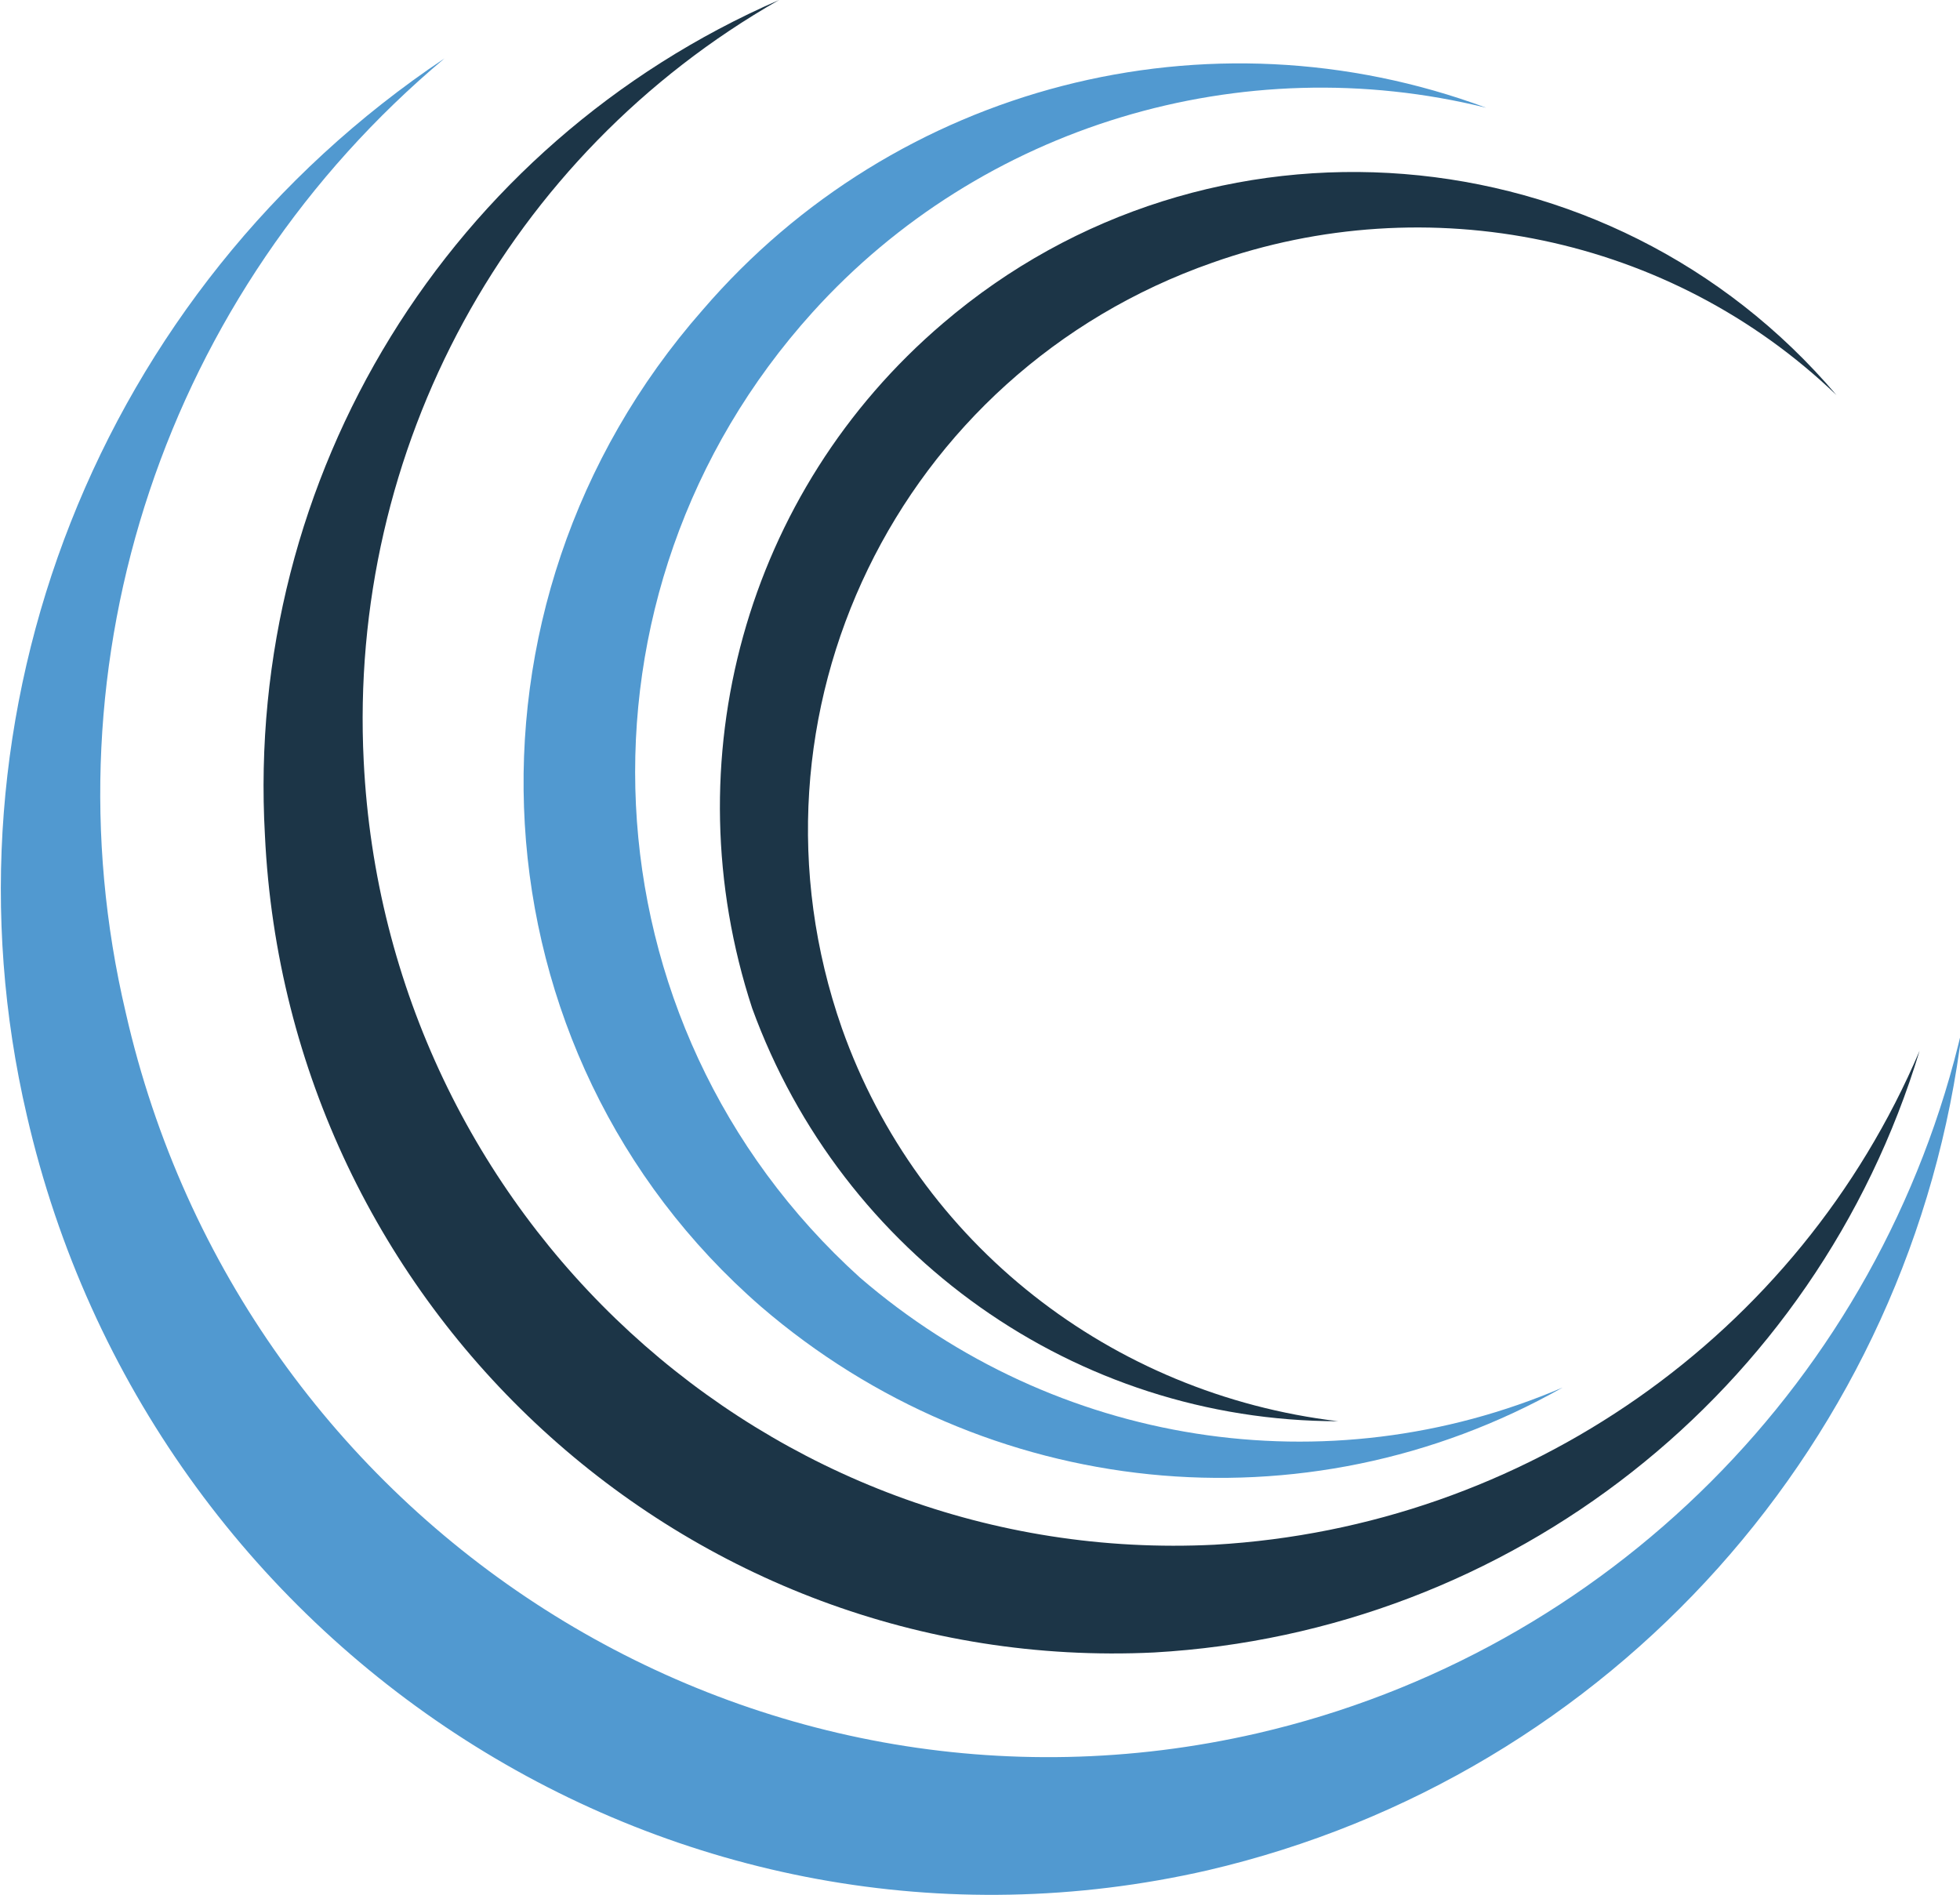
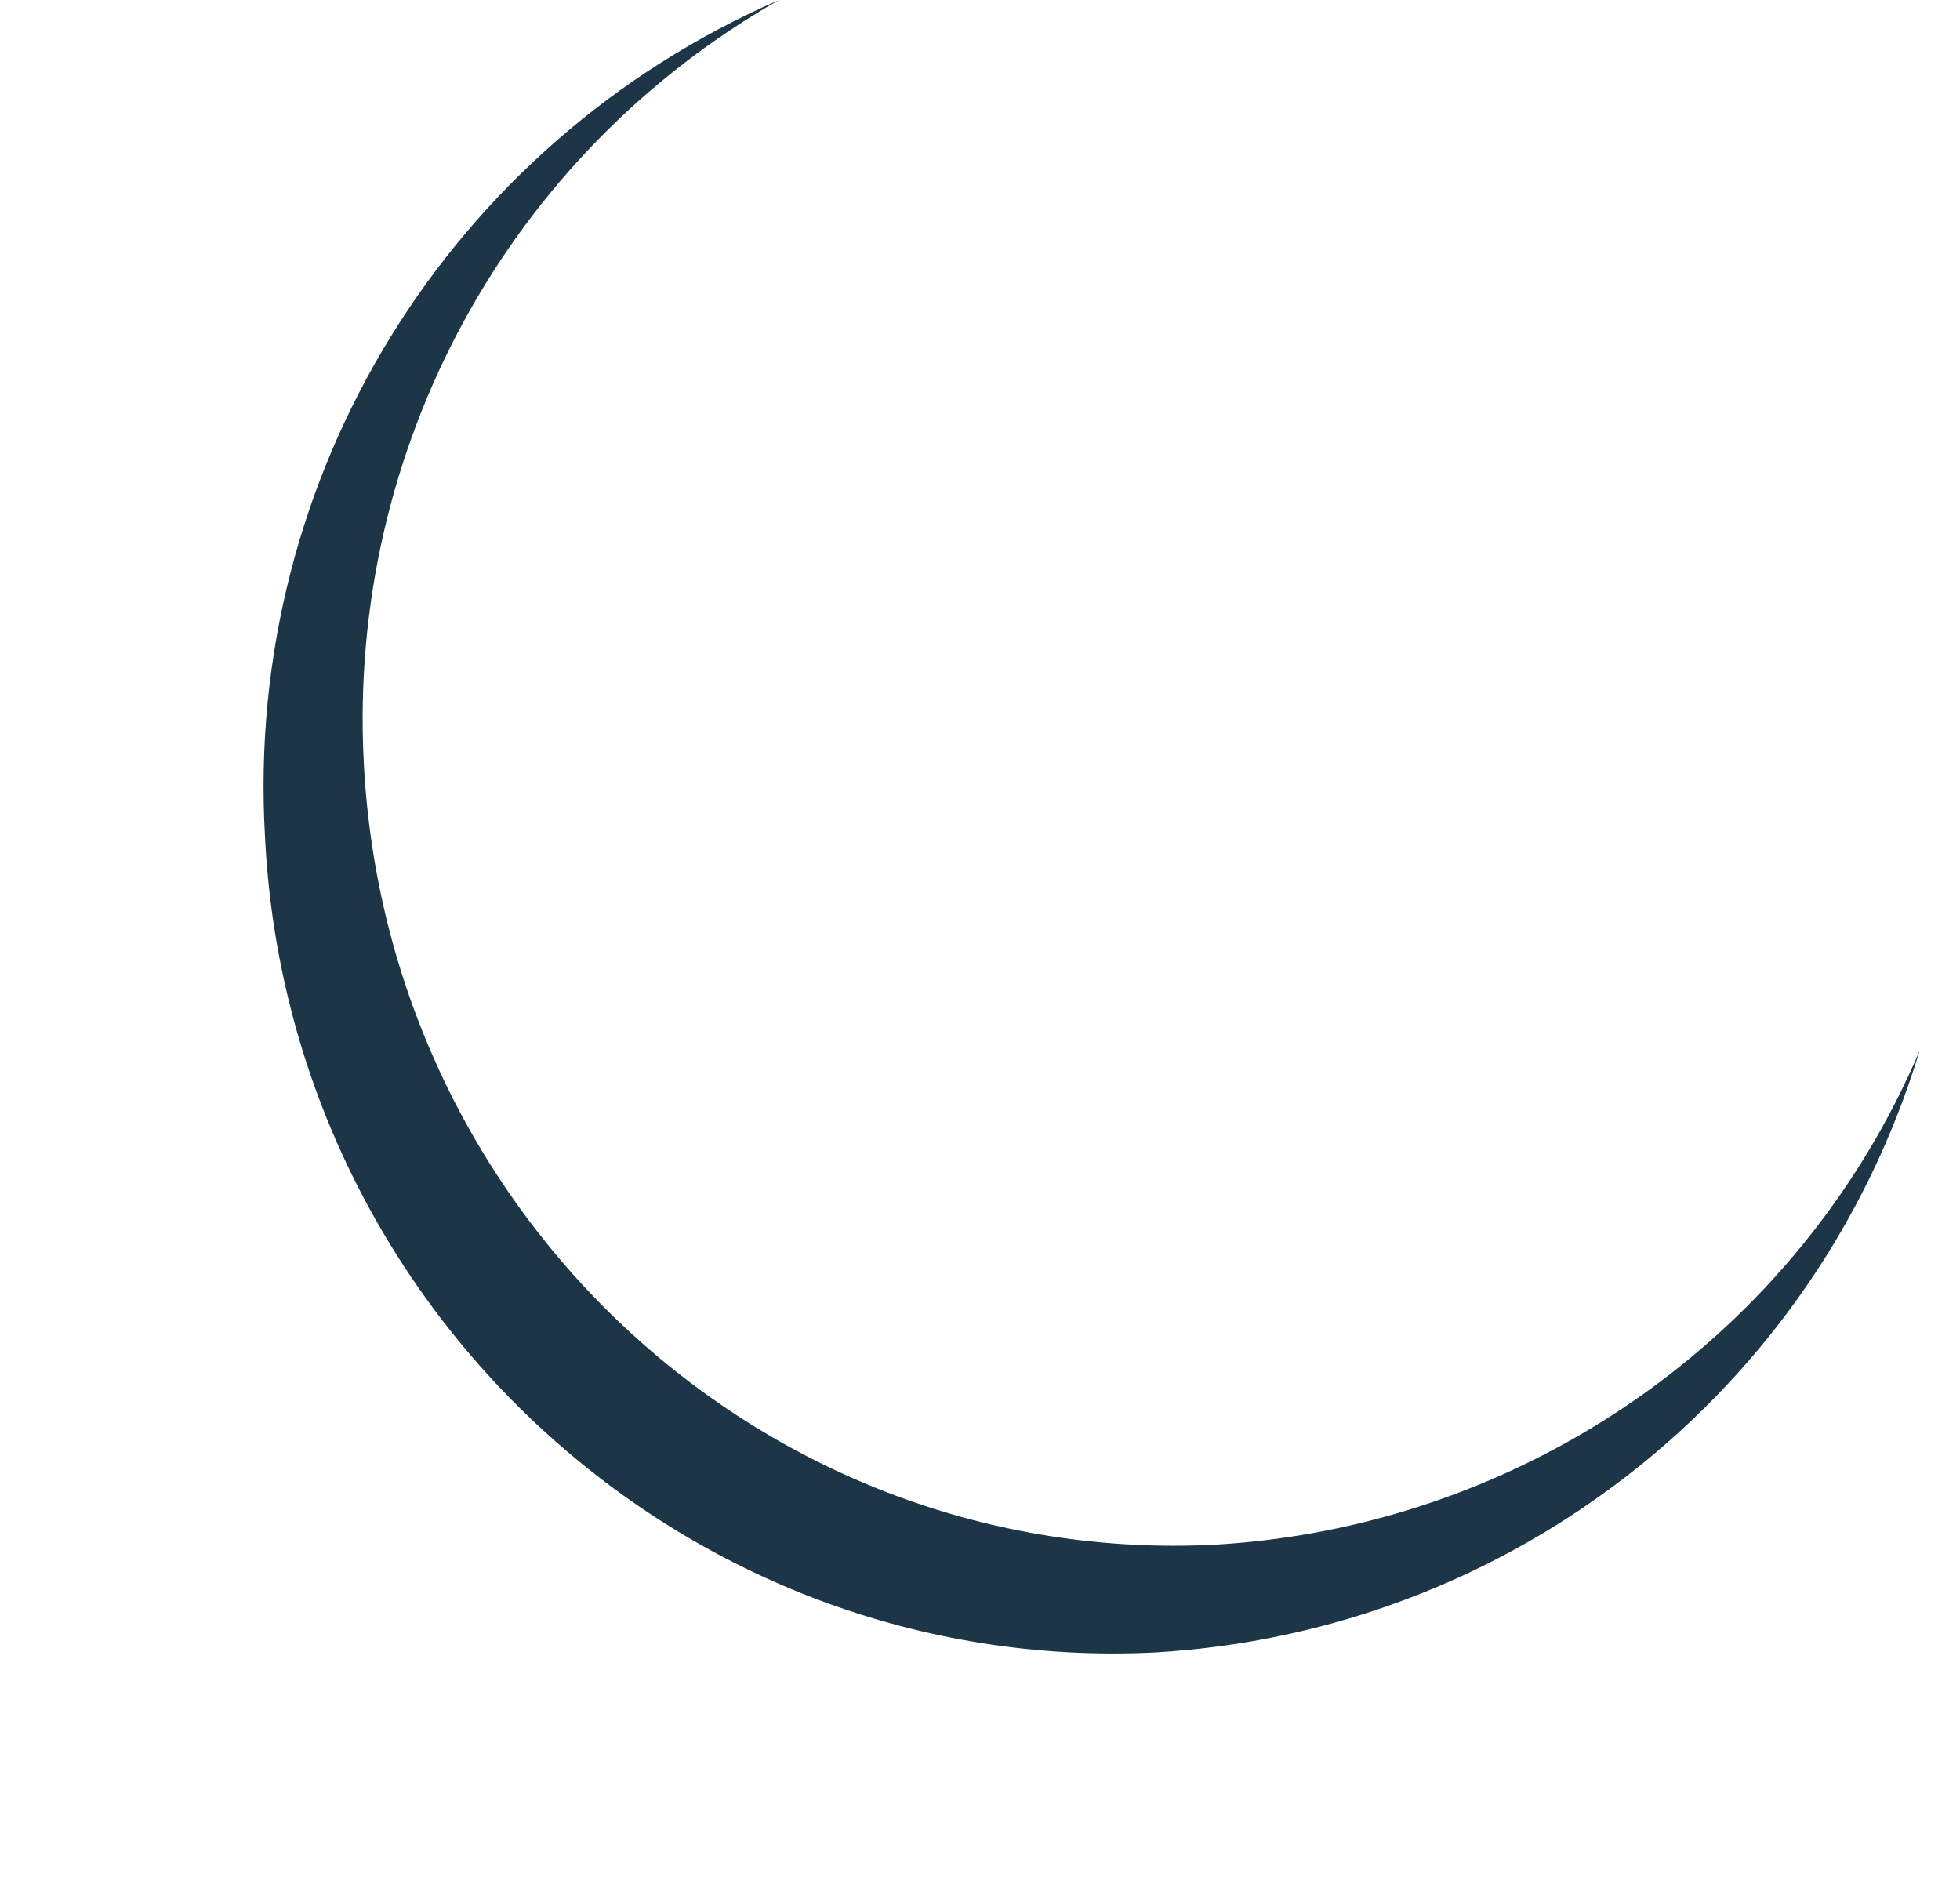
<svg xmlns="http://www.w3.org/2000/svg" version="1.1" id="Layer_1" x="0px" y="0px" viewBox="0 0 87.3 84.4" style="enable-background:new 0 0 87.3 84.4;" xml:space="preserve">
  <style type="text/css">
	.st0{fill:#5199D0;}
	.st1{fill:#1C3547;}
</style>
  <g>
    <g>
-       <path class="st0" d="M56,77.2C33.4,82.4,10.8,68,5.6,45.1C1.9,29.4,7.4,13,19.8,2.6C4.4,12.9-3,31.7,1.2,49.7    c5.5,23.9,29,39,52.6,33.6c18-4.2,31.4-19.2,33.6-37.5C83.8,61.4,71.6,73.6,56,77.2z" />
      <path class="st1" d="M54.1,68.8c-19.9,1-36.9-14.6-37.9-34.9C15.5,20,22.6,6.9,34.7,0C20,6.4,10.9,21.2,11.8,37.2    c1,21.1,18.8,37.4,39.6,36.4C67.3,72.7,80.9,62,85.5,46.8C80.1,59.5,67.9,68,54.1,68.8z" />
-       <path class="st0" d="M38.3,56.9c-12.5-11.3-13.4-30.5-2.1-43c7.5-8.3,19.1-11.8,30-9.1c-12.4-4.6-26.3-1-34.9,9    C19.7,27,20.9,46.9,33.9,58.2c10,8.6,24.2,10.1,35.7,3.6C59.1,66.3,47,64.4,38.3,56.9z" />
-       <path class="st1" d="M37.5,45.8C32.6,31.8,40,16.6,54,11.7c9.6-3.4,20.4-1.2,27.8,5.9C71.7,5.7,53.8,4.3,42,14.4    c-8.8,7.5-12.1,19.5-8.5,30.5c4,11,14.4,18.4,26.1,18.4C49.5,62.1,40.9,55.4,37.5,45.8z" />
    </g>
  </g>
</svg>